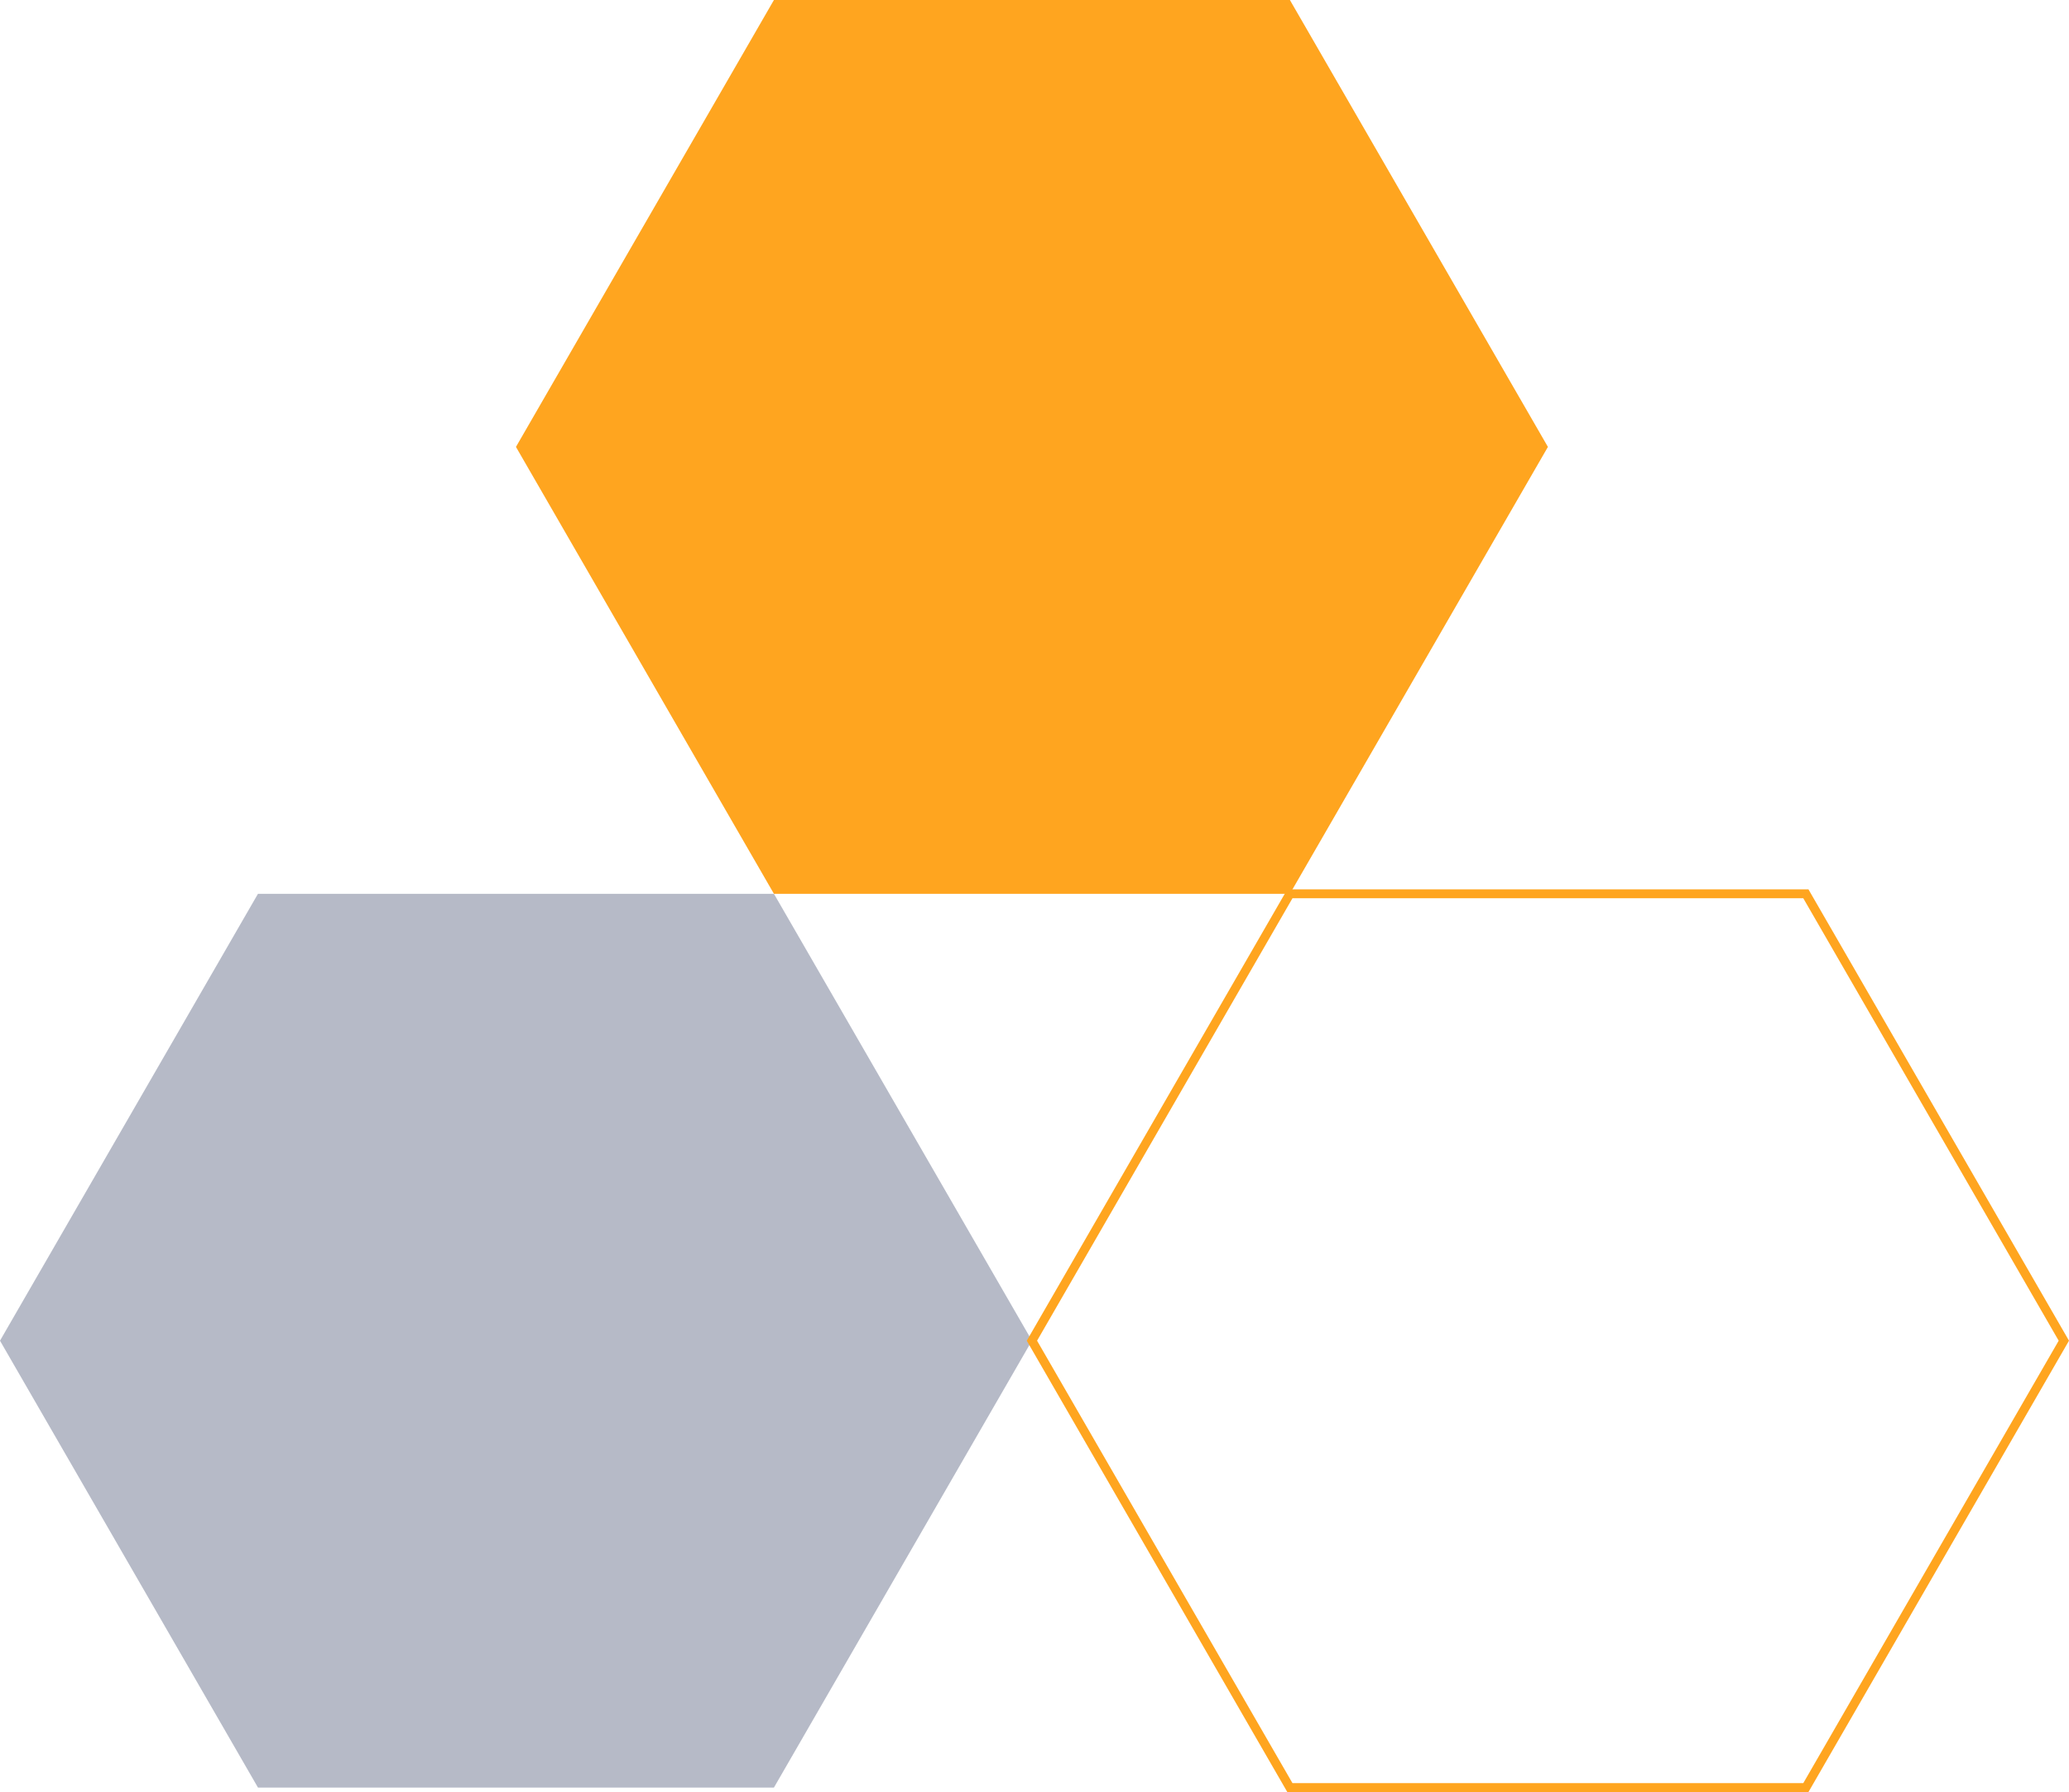
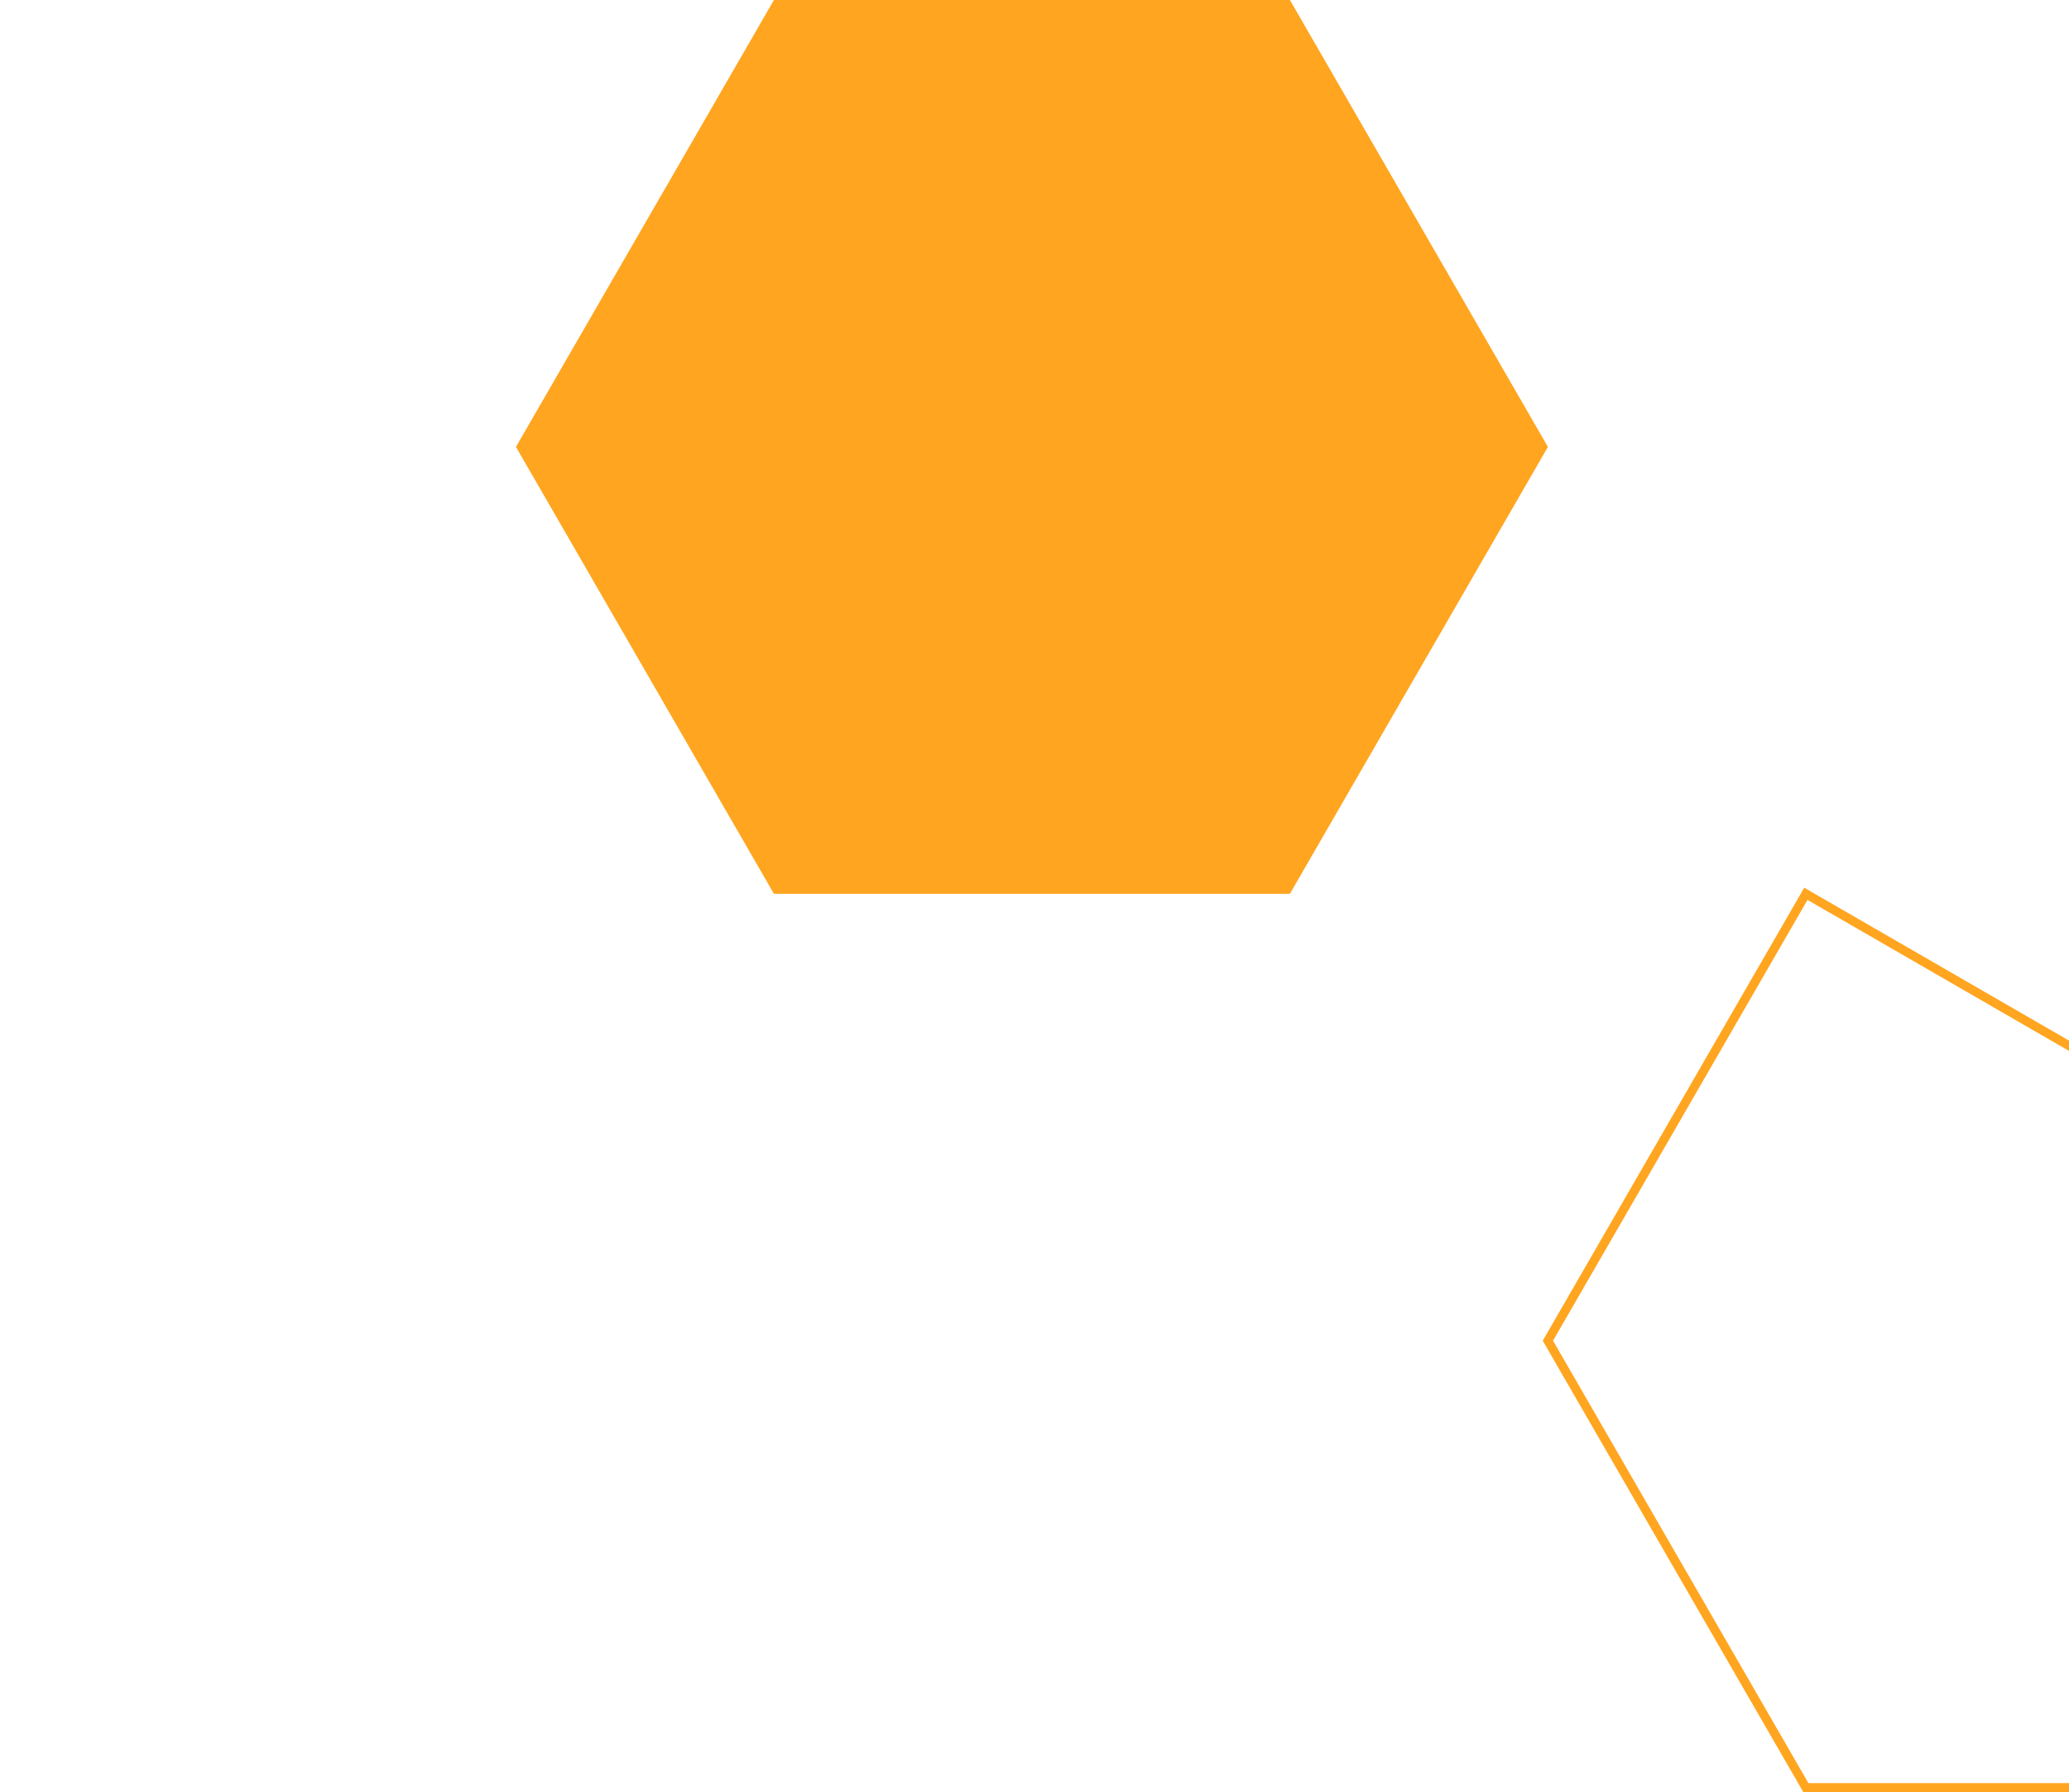
<svg xmlns="http://www.w3.org/2000/svg" width="231.937" height="200.863" viewBox="0 0 231.937 200.863">
  <g id="Grupo_286" data-name="Grupo 286" transform="translate(-115.68)">
-     <path id="Caminho_97" data-name="Caminho 97" d="M28.92,270.922,0,321.013,28.92,371.1H86.76l28.921-50.091L86.76,270.922Z" transform="translate(115.679 -170.74)" fill="#b6bac7" />
    <path id="Caminho_98" data-name="Caminho 98" d="M185.336,0l-28.92,50.091,28.92,50.091h57.84L272.1,50.091,243.176,0Z" transform="translate(17.103 0)" fill="#ffa51f" />
-     <path id="Caminho_99" data-name="Caminho 99" d="M399.593,270.922h-57.84l-28.92,50.091,28.92,50.091h57.84l28.92-50.091Z" transform="translate(-81.474 -170.74)" fill="none" stroke="#ffa51f" stroke-width="1" />
+     <path id="Caminho_99" data-name="Caminho 99" d="M399.593,270.922l-28.92,50.091,28.92,50.091h57.84l28.92-50.091Z" transform="translate(-81.474 -170.74)" fill="none" stroke="#ffa51f" stroke-width="1" />
  </g>
</svg>